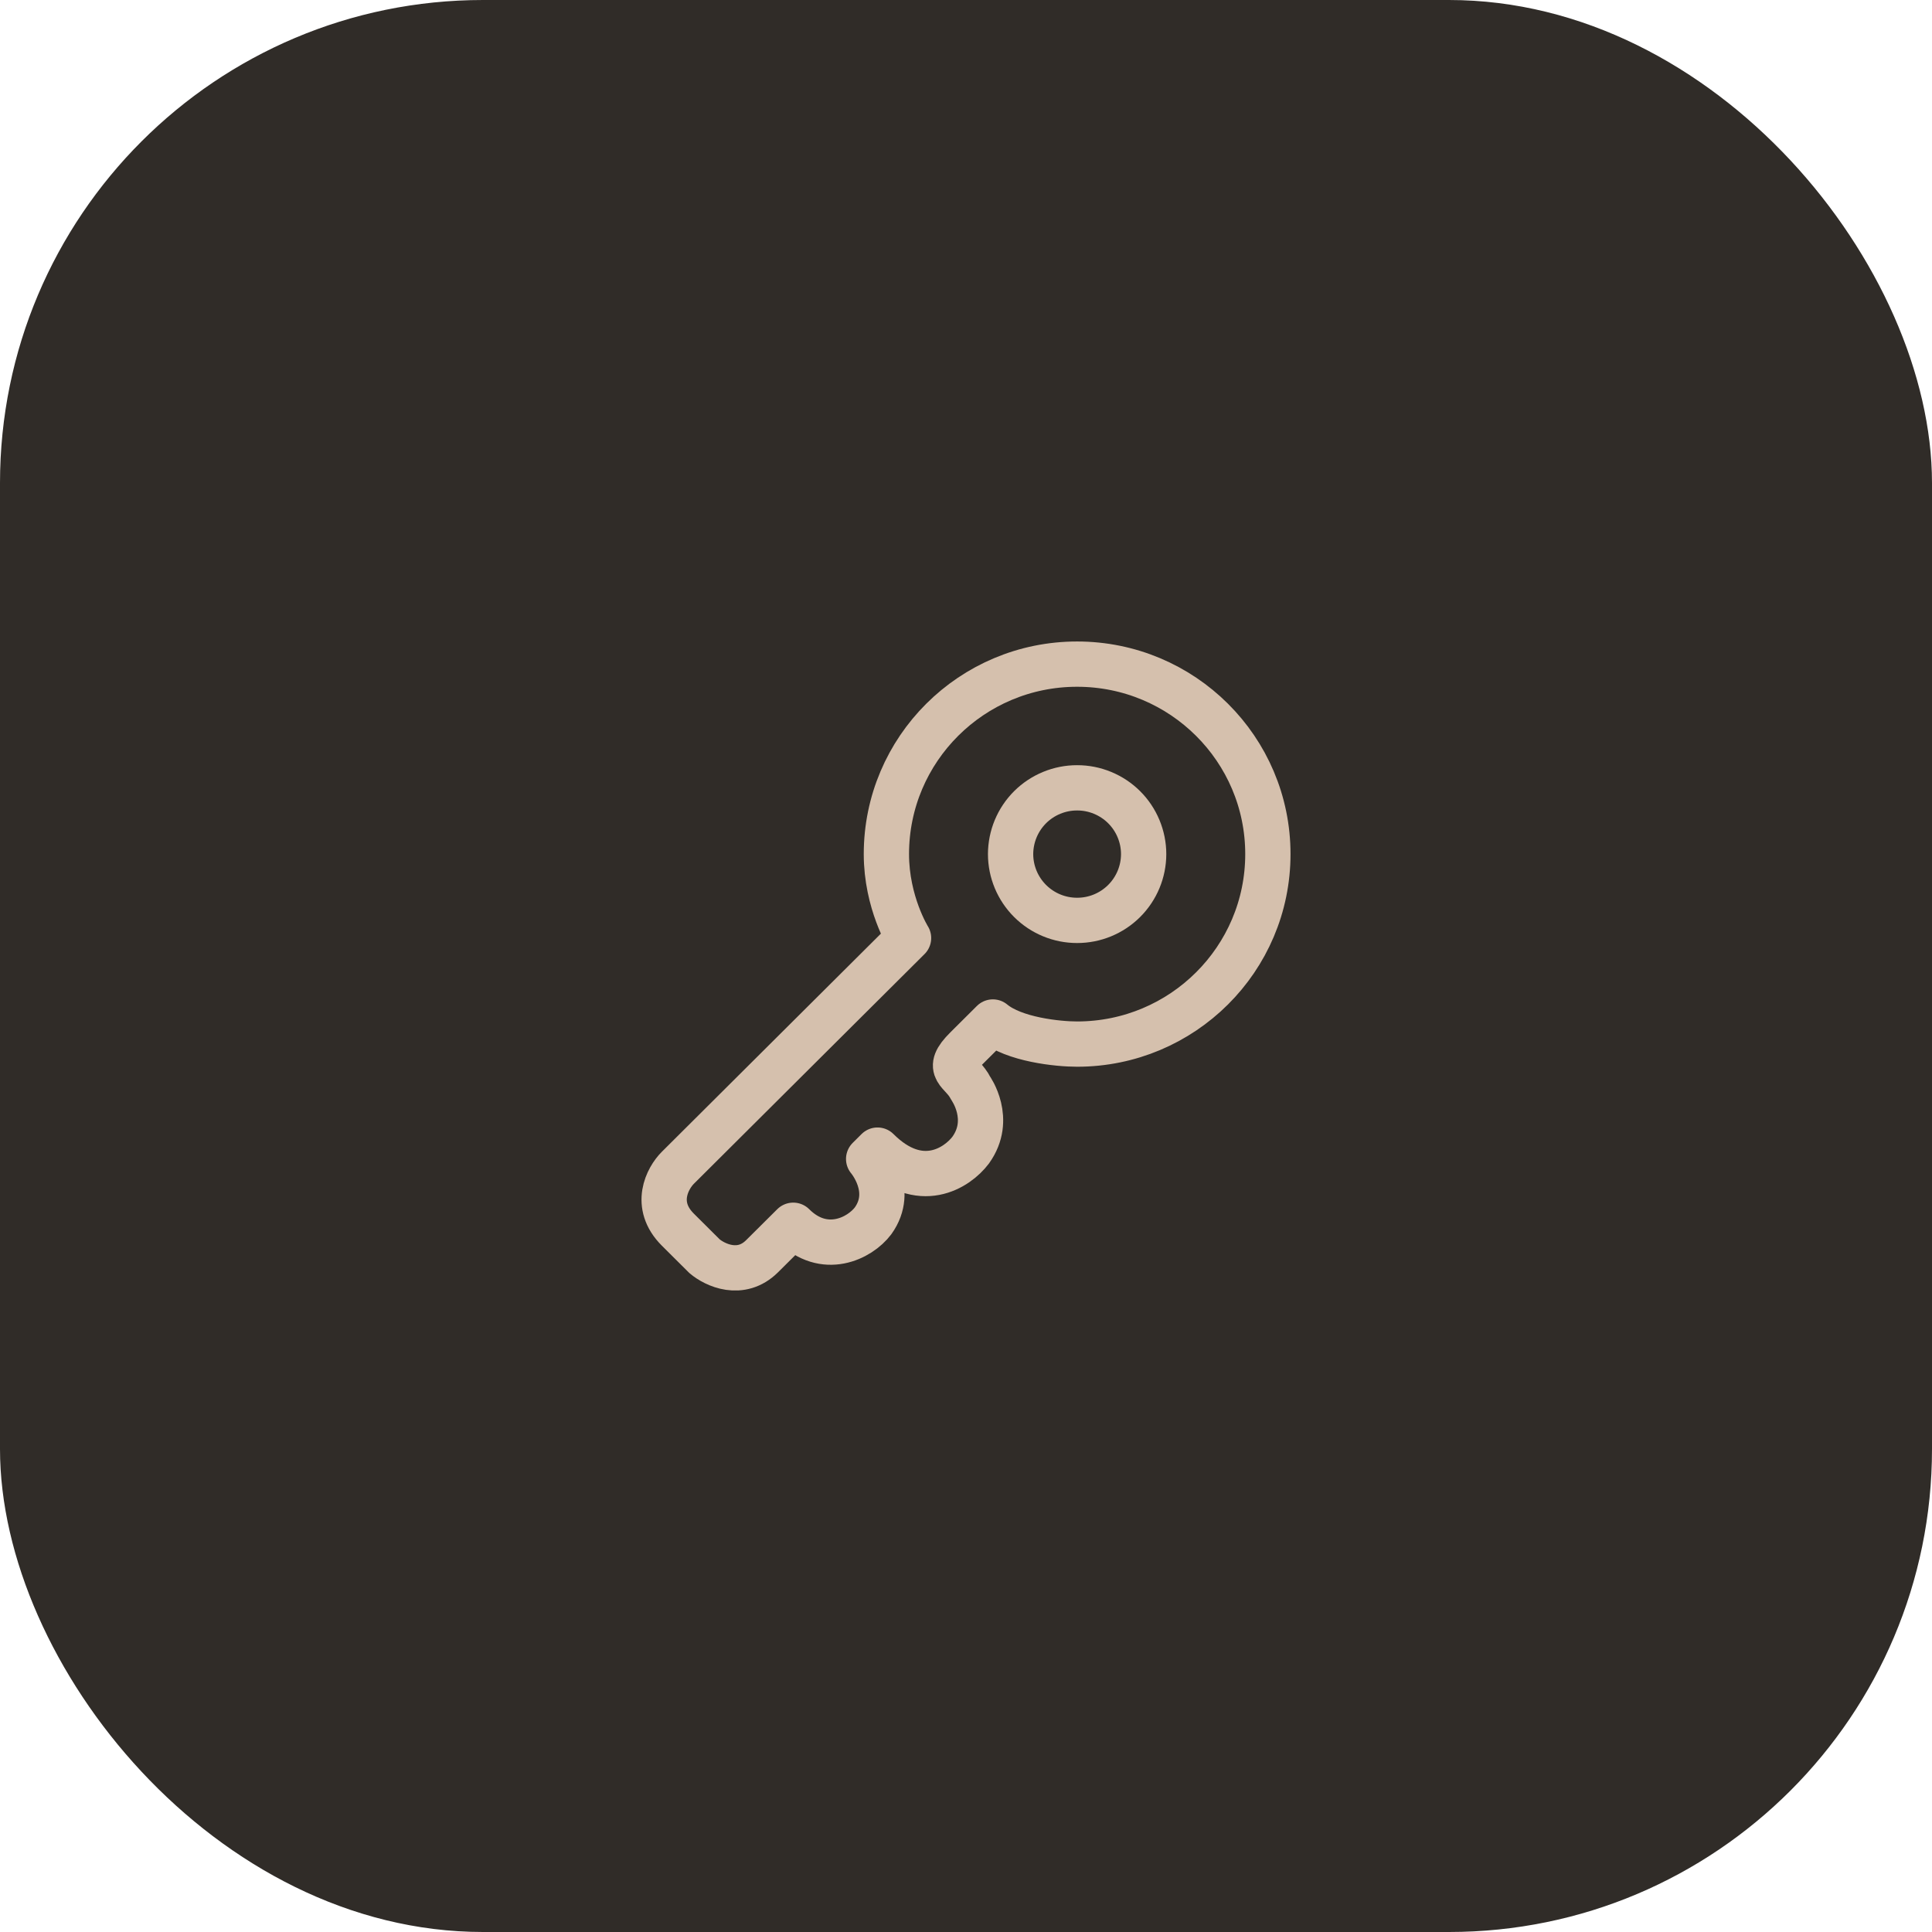
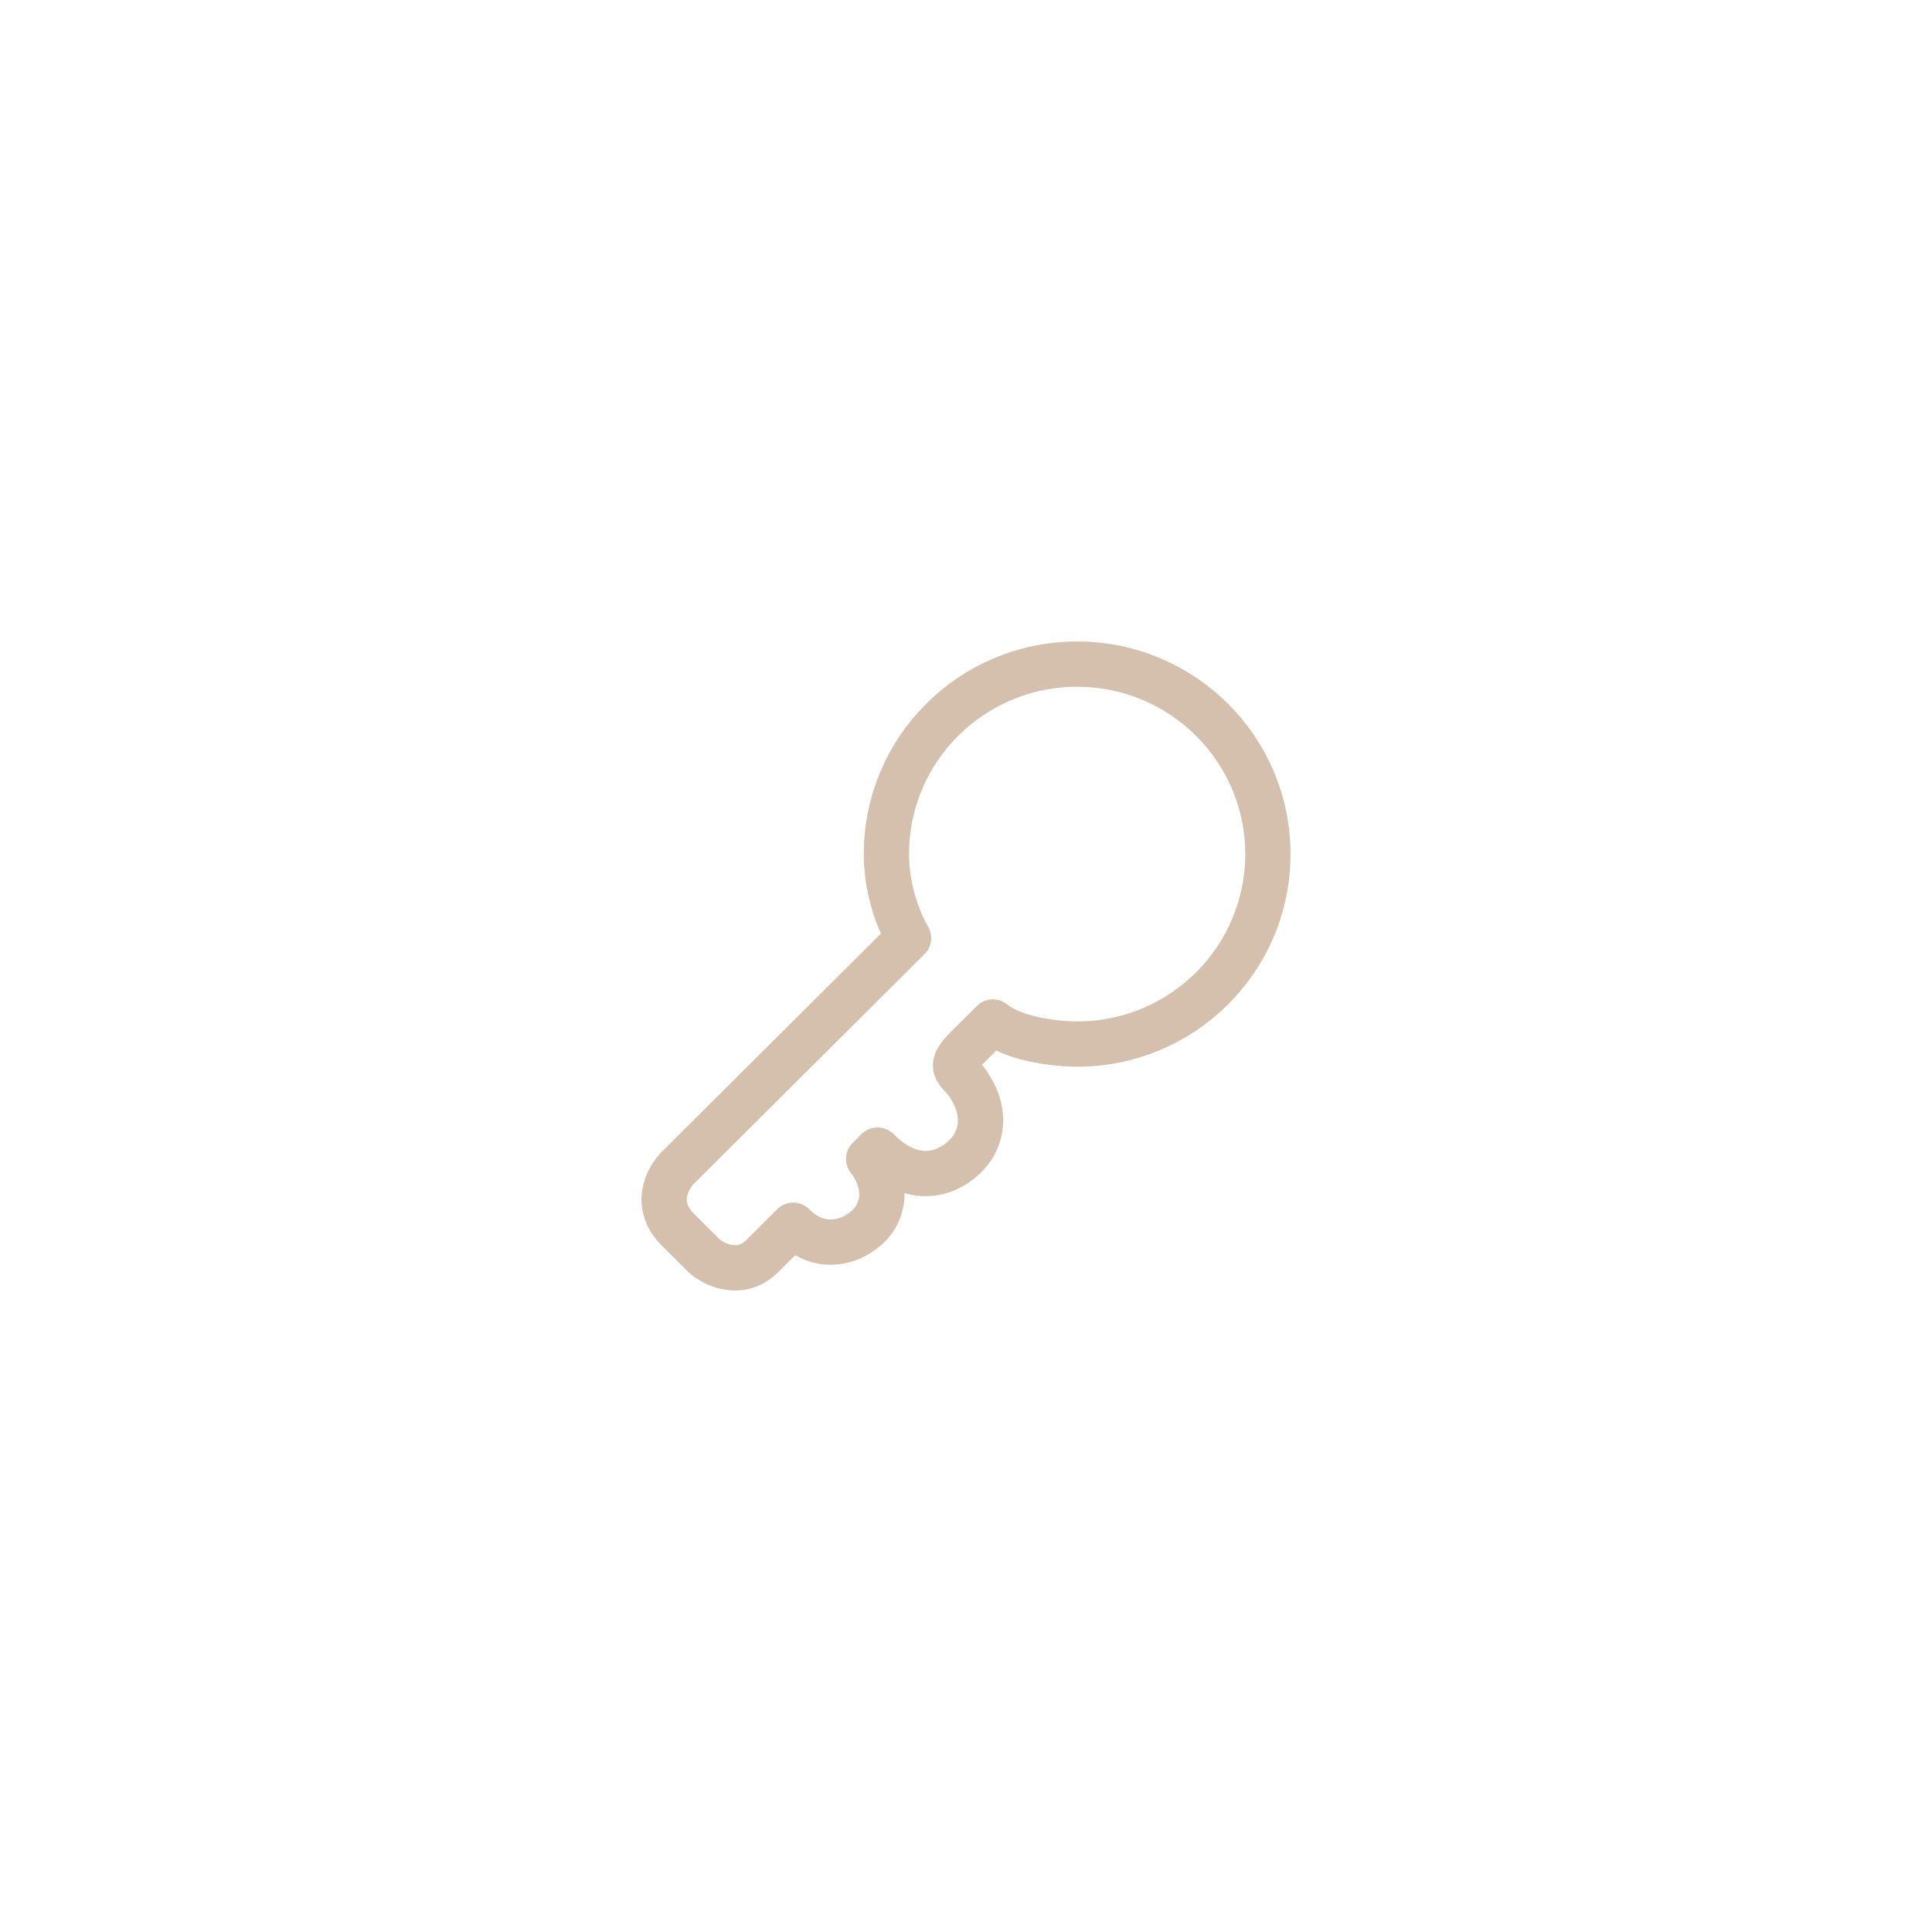
<svg xmlns="http://www.w3.org/2000/svg" width="64" height="64" viewBox="0 0 64 64" fill="none">
-   <rect width="64" height="64" rx="16" fill="#302C28" />
  <path d="M35.68 34.587C39.17 34.587 42 31.769 42 28.293C42 24.817 39.17 22 35.68 22C32.19 22 29.363 24.818 29.363 28.293C29.363 29.903 30.097 31.074 30.097 31.074L22.455 38.684C22.112 39.026 21.632 39.914 22.455 40.734L23.337 41.612C23.68 41.905 24.542 42.315 25.247 41.612L26.277 40.588C27.305 41.612 28.481 41.027 28.922 40.441C29.656 39.417 28.775 38.392 28.775 38.392L29.069 38.099C30.479 39.505 31.714 38.685 32.155 38.099C32.89 37.075 32.155 36.05 32.155 36.05C31.861 35.465 31.273 35.465 32.008 34.733L32.89 33.855C33.595 34.44 35.045 34.587 35.682 34.587H35.68Z" stroke="#D5C0AD" stroke-width="1.5" stroke-linejoin="round" />
-   <path d="M37.885 28.294C37.884 28.877 37.651 29.436 37.237 29.848C36.824 30.259 36.264 30.49 35.681 30.489C35.098 30.49 34.538 30.259 34.125 29.848C33.711 29.436 33.478 28.877 33.477 28.294C33.478 28.005 33.535 27.719 33.646 27.452C33.757 27.185 33.92 26.943 34.124 26.739C34.329 26.535 34.572 26.374 34.839 26.264C35.106 26.154 35.392 26.097 35.681 26.098C35.97 26.097 36.256 26.154 36.523 26.264C36.79 26.374 37.033 26.535 37.238 26.739C37.443 26.943 37.605 27.185 37.716 27.452C37.827 27.719 37.885 28.005 37.885 28.294Z" stroke="#D5C0AD" stroke-width="1.5" />
</svg>